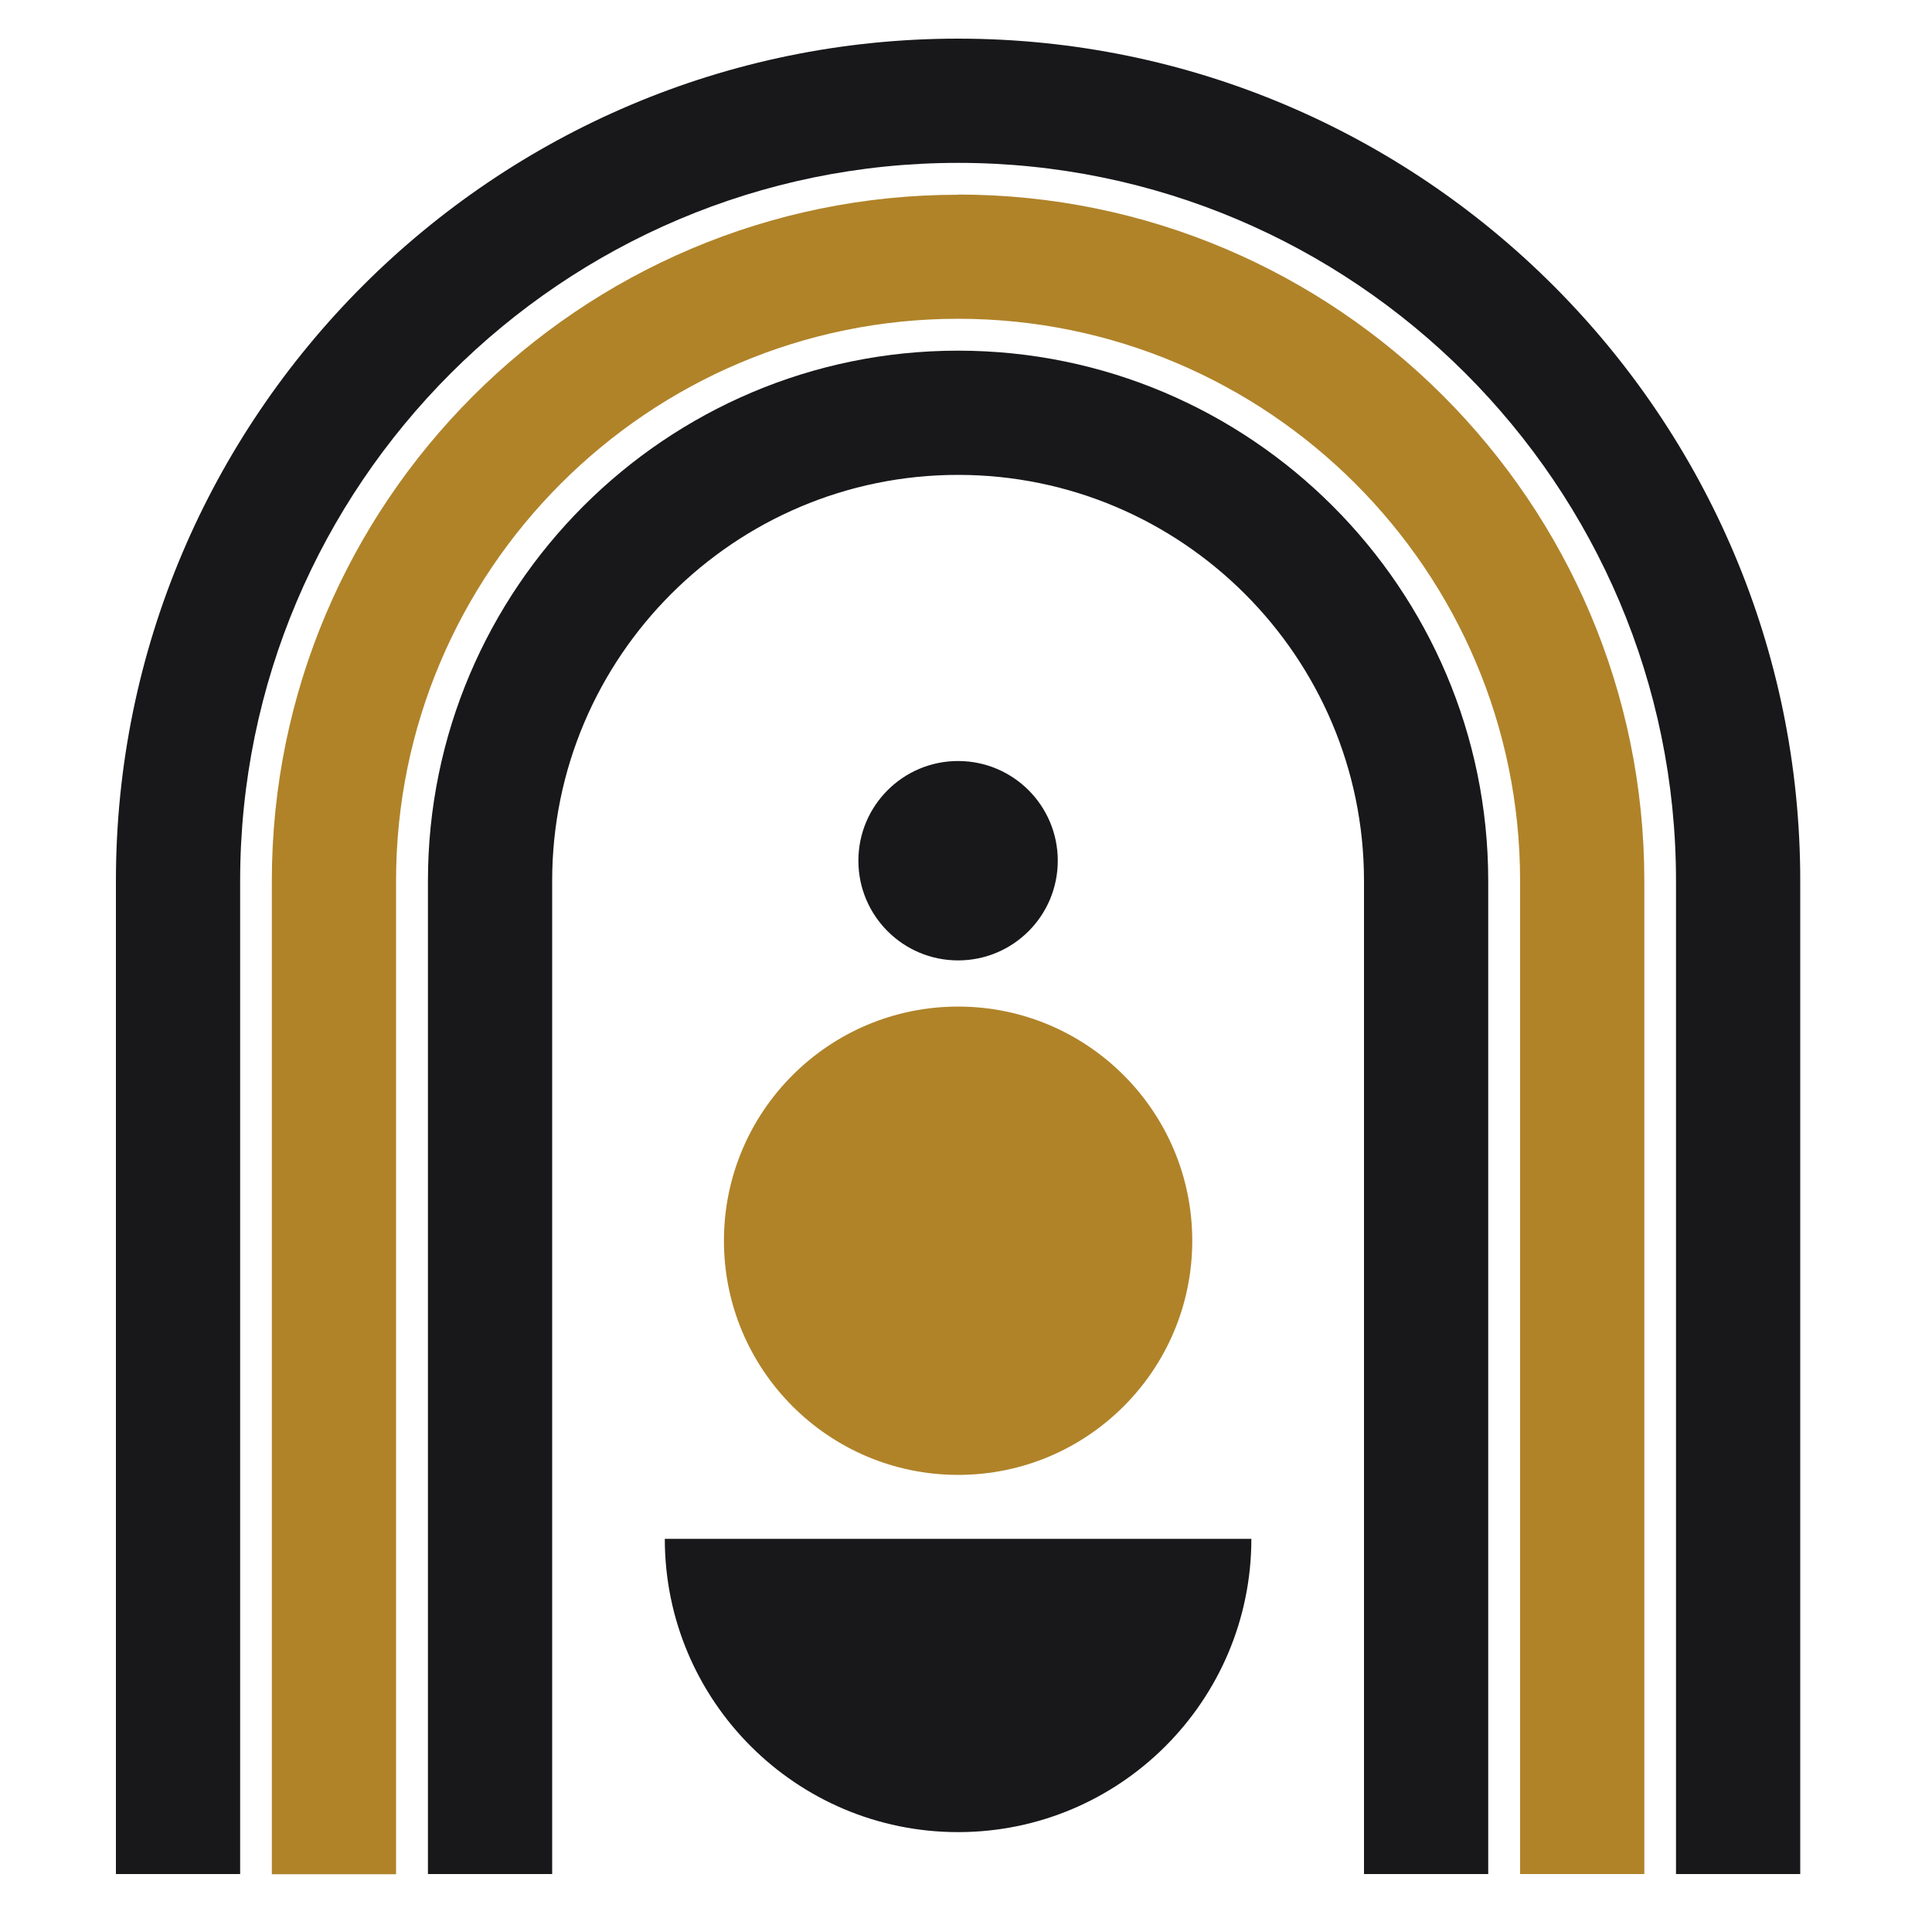
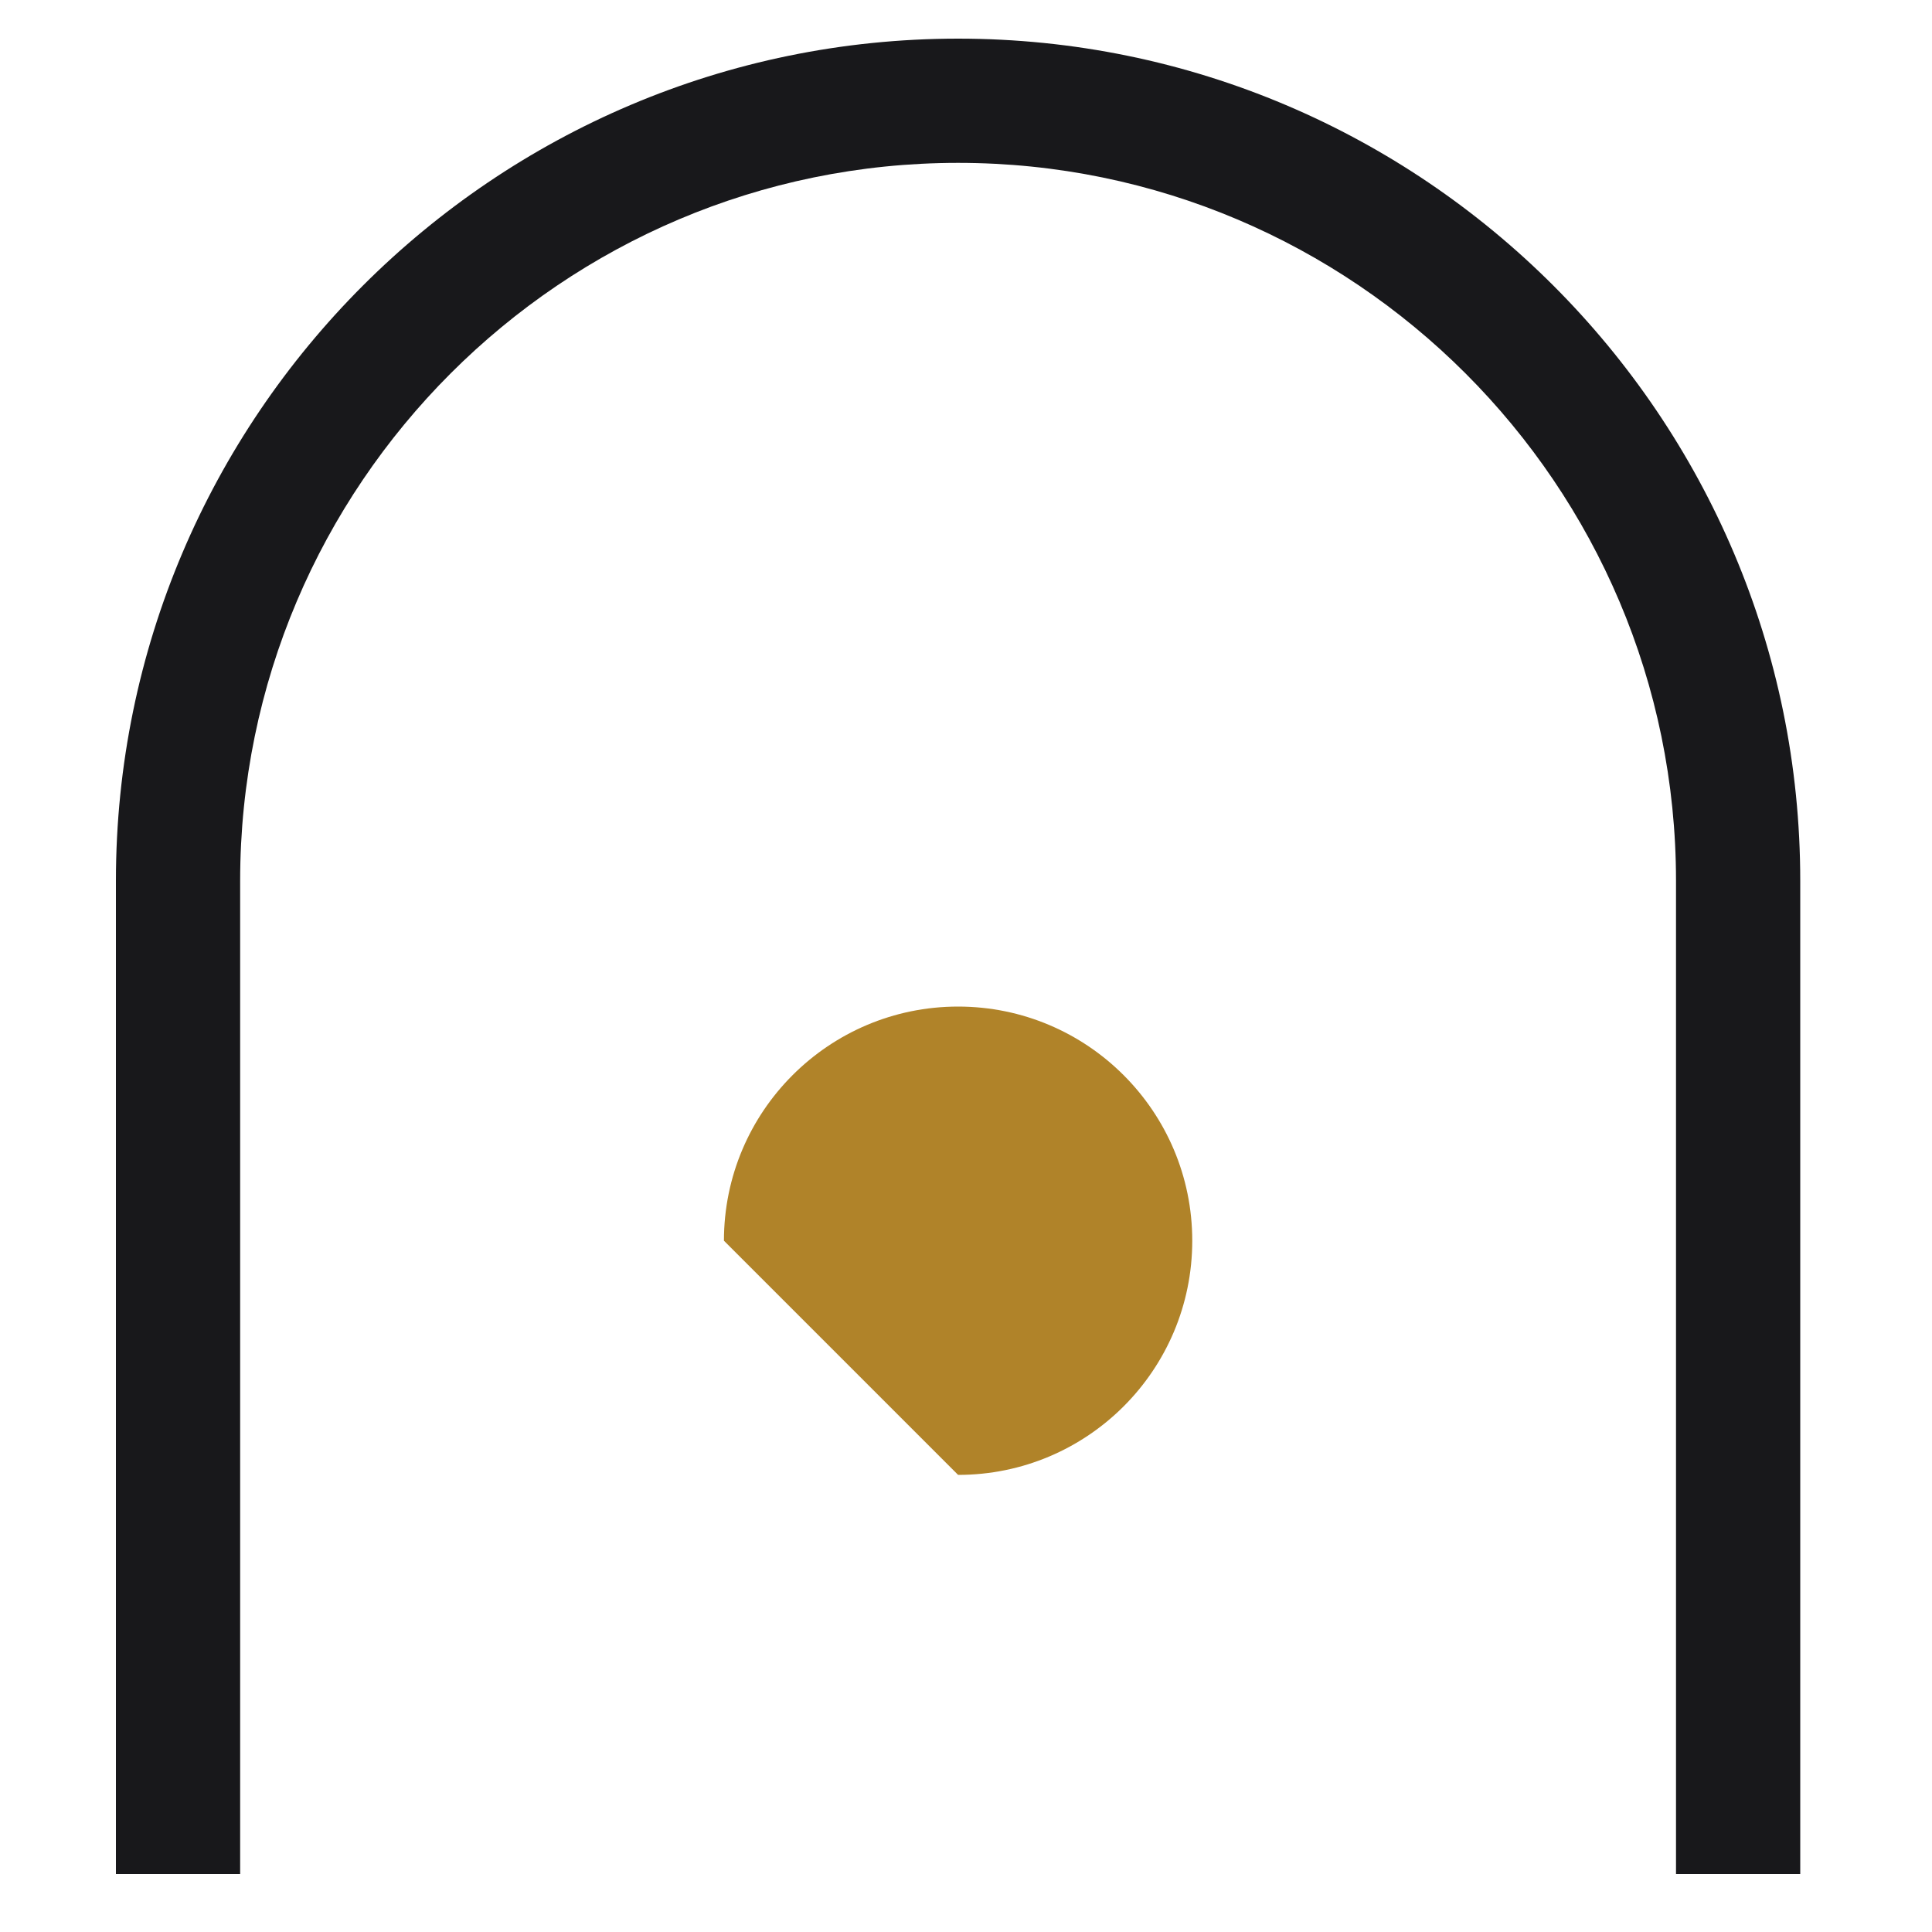
<svg xmlns="http://www.w3.org/2000/svg" width="100" height="100" viewBox="0 0 100 100" fill="none">
-   <path d="M49.59 10.08C30.01 10.08 14.07 26.01 14.07 45.6V97.01H20.5V45.59C20.5 29.55 33.55 16.5 49.59 16.5C65.63 16.5 78.68 29.55 78.68 45.59V97H85.11V45.59C85.11 26.01 69.18 10.07 49.59 10.07V10.08Z" fill="#B08329" />
-   <path d="M49.59 18.15C34.46 18.15 22.15 30.46 22.15 45.59V97H28.58V45.59C28.58 34 38.01 24.58 49.59 24.58C61.17 24.58 70.6 34.01 70.6 45.59V97H77.03V45.59C77.03 30.46 64.72 18.15 49.59 18.15Z" fill="#18181B" />
  <path d="M49.59 2C25.56 2 6 21.56 6 45.59V97H12.43V45.59C12.43 25.1 29.1 8.43 49.59 8.43C70.08 8.43 86.75 25.1 86.75 45.59V97H93.18V45.59C93.19 21.56 73.63 2 49.59 2Z" fill="#18181B" />
-   <path d="M34.41 79.65C34.41 88.03 41.21 94.83 49.59 94.83C57.97 94.83 64.77 88.03 64.77 79.65H34.41Z" fill="#18181B" />
-   <path d="M49.591 76.34C56.291 76.34 61.711 70.91 61.711 64.22C61.711 57.53 56.281 52.1 49.591 52.1C42.901 52.1 37.471 57.53 37.471 64.22C37.471 70.91 42.901 76.34 49.591 76.34Z" fill="#B08329" />
-   <path d="M49.59 49.71C52.44 49.71 54.75 47.4 54.75 44.55C54.75 41.7 52.44 39.39 49.59 39.39C46.74 39.39 44.43 41.7 44.43 44.55C44.43 47.4 46.74 49.71 49.59 49.71Z" fill="#18181B" />
+   <path d="M49.591 76.34C56.291 76.34 61.711 70.91 61.711 64.22C61.711 57.53 56.281 52.1 49.591 52.1C42.901 52.1 37.471 57.53 37.471 64.22Z" fill="#B08329" />
</svg>